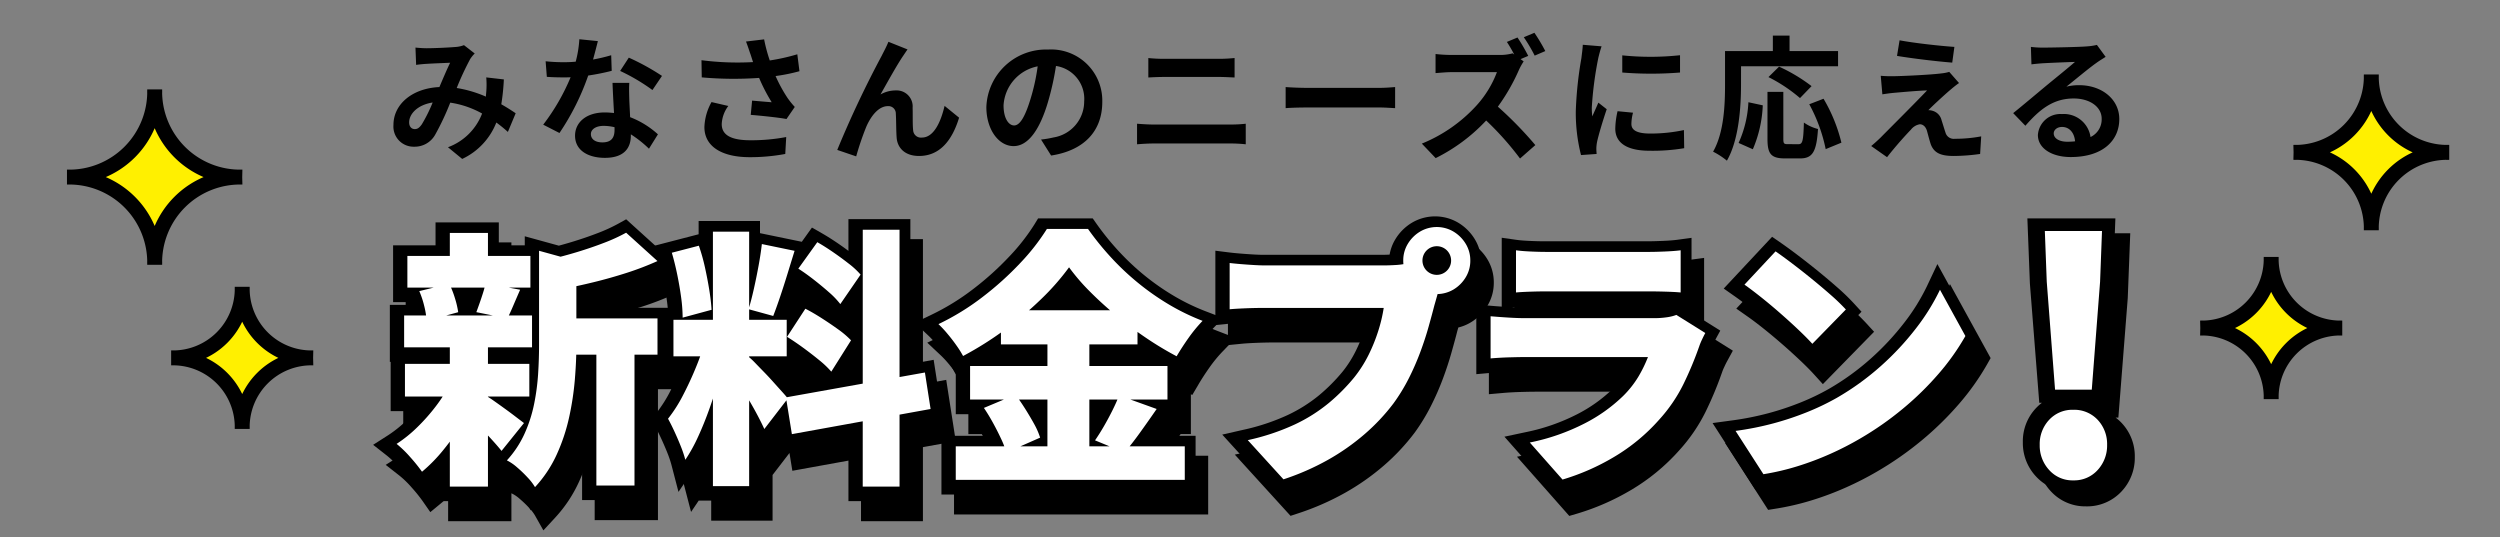
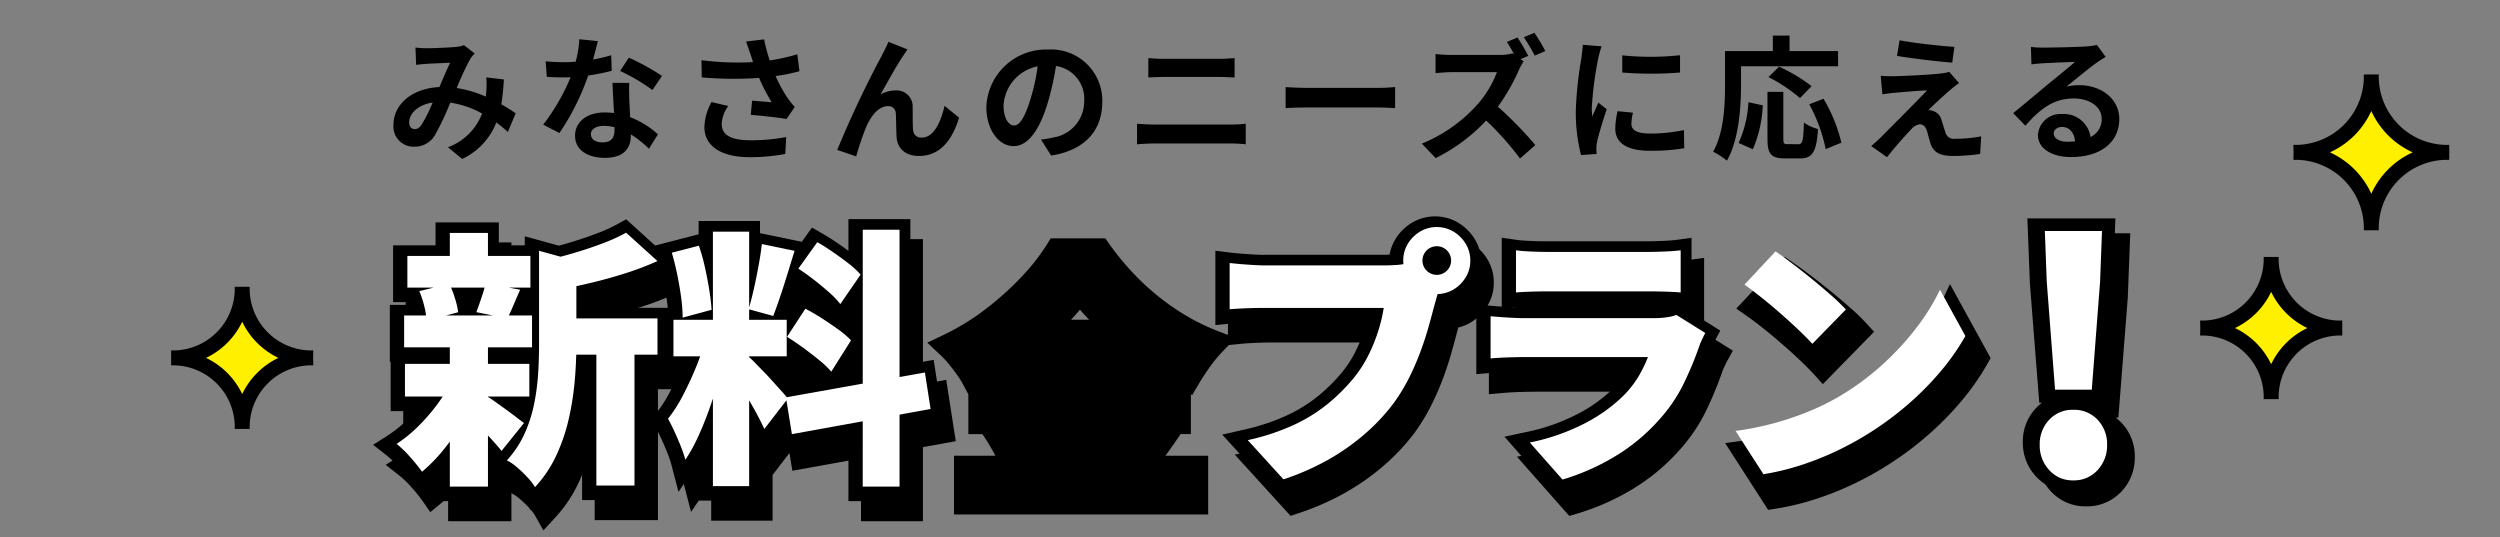
<svg xmlns="http://www.w3.org/2000/svg" width="335" height="72" viewBox="0 0 335 72">
  <rect x="0" y="0" width="335" height="72" fill="#808080" stroke="none" />
  <g id="title" transform="translate(-82.914 -1940)">
    <path id="パス_16641" data-name="パス 16641" d="M-113.328-13.626l.09,2.322c.468-.072,1.1-.126,1.458-.144.828-.054,2.376-.108,3.1-.144-.414.846-.936,2.07-1.44,3.258-3.618.162-6.156,2.286-6.156,5.076a2.7,2.7,0,0,0,2.772,2.916A3.137,3.137,0,0,0-110.7-1.926a35.381,35.381,0,0,0,2.034-4.32A12.48,12.48,0,0,1-104.4-4.788,7.754,7.754,0,0,1-108.972-.27l1.908,1.566a9,9,0,0,0,4.572-4.878,18.767,18.767,0,0,1,1.548,1.26l1.044-2.5c-.522-.36-1.17-.774-1.926-1.206a29.232,29.232,0,0,0,.342-3.33l-2.358-.27a11.856,11.856,0,0,1,0,1.962c-.018.2-.036.4-.054.612A16.2,16.2,0,0,0-107.8-8.208a38.352,38.352,0,0,1,1.8-3.87,4.339,4.339,0,0,1,.612-.756l-1.44-1.116a3.867,3.867,0,0,1-1.224.252c-.846.072-2.754.162-3.78.162C-112.23-13.536-112.842-13.572-113.328-13.626ZM-114.174-3.6c0-1.134,1.134-2.358,3.15-2.664a20.158,20.158,0,0,1-1.458,2.934c-.324.45-.576.63-.936.63C-113.832-2.7-114.174-3.006-114.174-3.6Zm25.29-10.89-2.484-.252a15.137,15.137,0,0,1-.486,3.006c-.558.054-1.1.072-1.638.072a22.74,22.74,0,0,1-2.394-.126l.162,2.088c.774.054,1.512.072,2.25.072.306,0,.612,0,.936-.018A28.359,28.359,0,0,1-96.21-3.294l2.178,1.116a33.166,33.166,0,0,0,3.852-7.7,31.227,31.227,0,0,0,3.15-.63L-87.1-12.6a22.066,22.066,0,0,1-2.43.576C-89.262-13-89.028-13.914-88.884-14.49ZM-89.82-2.034c0-.63.666-1.1,1.71-1.1a6.466,6.466,0,0,1,1.458.18v.36c0,.99-.378,1.674-1.62,1.674C-89.262-.918-89.82-1.368-89.82-2.034Zm5.148-6.858h-2.25c.036,1.1.126,2.7.2,4.032-.414-.036-.81-.072-1.242-.072-2.5,0-3.978,1.35-3.978,3.114,0,1.98,1.764,2.97,4,2.97,2.556,0,3.474-1.3,3.474-2.97V-2a15.259,15.259,0,0,1,2.43,1.926L-80.838-2a11.771,11.771,0,0,0-3.726-2.3c-.036-.9-.09-1.764-.108-2.286C-84.69-7.38-84.726-8.136-84.672-8.892Zm3.1.954,1.278-1.89a31.006,31.006,0,0,0-4.446-2.448L-85.9-10.494A25.979,25.979,0,0,1-81.576-7.938Zm13.122-4.842c.108.306.216.684.36,1.1a37.681,37.681,0,0,1-6.912-.252l.036,2.3a48.268,48.268,0,0,0,7.686.072A23.653,23.653,0,0,0-65.592-6.3c-.558-.036-1.746-.144-2.628-.216l-.18,1.908c1.512.126,3.78.36,4.788.558L-62.5-5.67a11.349,11.349,0,0,1-.972-1.206,19.715,19.715,0,0,1-1.6-2.934,23.94,23.94,0,0,0,3.2-.648l-.288-2.268a27.106,27.106,0,0,1-3.69.828,21.05,21.05,0,0,1-.756-2.826l-2.43.288C-68.8-13.842-68.6-13.194-68.454-12.78ZM-71.406-5.8l-2.25-.522A7.368,7.368,0,0,0-74.61-2.97c0,2.592,2.322,4.014,5.994,4.032A25.394,25.394,0,0,0-63.774.63l.126-2.268a24.86,24.86,0,0,1-4.824.432c-2.466,0-3.816-.648-3.816-2.16A4.336,4.336,0,0,1-71.406-5.8Zm24.012-7.578L-49.95-14.4c-.306.756-.648,1.35-.882,1.836A138.975,138.975,0,0,0-56.808.09l2.538.864A37.852,37.852,0,0,1-52.9-3.06c.648-1.458,1.656-2.718,2.88-2.718A.988.988,0,0,1-48.96-4.77c.054.738.036,2.214.108,3.168C-48.78-.288-47.844.9-45.846.9c2.754,0,4.428-2.052,5.364-5.13l-1.944-1.584c-.522,2.232-1.476,4.248-3.042,4.248a1.046,1.046,0,0,1-1.17-.972c-.09-.756-.036-2.2-.072-3.006a2.146,2.146,0,0,0-2.232-2.34,4.186,4.186,0,0,0-2.07.54c.9-1.584,2.16-3.888,3.042-5.184C-47.772-12.816-47.574-13.122-47.394-13.374Zm26.1,7.038a6.855,6.855,0,0,0-7.272-7.02,8,8,0,0,0-8.262,7.7c0,3.042,1.656,5.238,3.654,5.238,1.962,0,3.51-2.232,4.59-5.868A36.4,36.4,0,0,0-27.5-11.16a4.45,4.45,0,0,1,3.78,4.752,4.885,4.885,0,0,1-4.1,4.824A13.844,13.844,0,0,1-29.5-1.3l1.35,2.142C-23.616.144-21.294-2.538-21.294-6.336Zm-13.23.45a5.666,5.666,0,0,1,4.572-5.22,27.019,27.019,0,0,1-.954,4.356c-.738,2.43-1.44,3.564-2.2,3.564C-33.8-3.186-34.524-4.068-34.524-5.886Zm19.4-6.336v2.61c.612-.036,1.44-.072,2.124-.072h7.434c.63,0,1.476.054,2,.072v-2.61c-.5.054-1.278.108-2,.108h-7.452C-13.626-12.114-14.472-12.15-15.12-12.222Zm-1.512,8.8V-.666c.666-.054,1.548-.108,2.25-.108H-4.05a19.553,19.553,0,0,1,1.98.108V-3.42a18.245,18.245,0,0,1-1.98.108H-14.382C-15.084-3.312-15.93-3.366-16.632-3.42ZM3.276-8.334v2.826c.666-.054,1.872-.09,2.9-.09H15.84c.756,0,1.674.072,2.106.09V-8.334c-.468.036-1.26.108-2.106.108H6.174C5.238-8.226,3.924-8.28,3.276-8.334Zm31.068-6.642-1.422.594c.324.486.684,1.116.99,1.692l-.216-.162a6.574,6.574,0,0,1-1.854.216H25.488a20.11,20.11,0,0,1-2.124-.126v2.556c.378-.018,1.368-.126,2.124-.126h6.1a13.947,13.947,0,0,1-2.682,4.41,20.178,20.178,0,0,1-7.38,5.166l1.854,1.944a23.648,23.648,0,0,0,6.768-5.04,39.8,39.8,0,0,1,4.536,5.094l2.052-1.8a50.6,50.6,0,0,0-5.022-5.148,26.368,26.368,0,0,0,2.826-4.932,8.857,8.857,0,0,1,.63-1.134l-.414-.306,1.026-.432A24.121,24.121,0,0,0,34.344-14.976Zm2.268-.63-1.422.594a21.131,21.131,0,0,1,1.458,2.466l1.422-.612A24.253,24.253,0,0,0,36.612-15.606Zm11.772,3.024v2.3a48.311,48.311,0,0,0,7.74,0V-12.6A37.014,37.014,0,0,1,48.384-12.582ZM49.824-4.9l-2.07-.2a11,11,0,0,0-.306,2.34C47.448-.9,48.942.2,52.038.2a25.492,25.492,0,0,0,4.644-.342l-.036-2.43a21.278,21.278,0,0,1-4.518.468c-1.836,0-2.52-.486-2.52-1.278A6.11,6.11,0,0,1,49.824-4.9Zm-4.212-8.892L43.092-14c-.018.576-.126,1.26-.18,1.764a50.192,50.192,0,0,0-.756,7.128,23.01,23.01,0,0,0,.7,5.886L44.946.63c-.018-.252-.036-.54-.036-.738A5.431,5.431,0,0,1,45-.954c.2-.954.792-2.916,1.3-4.41L45.18-6.246c-.252.594-.54,1.224-.81,1.836A8.684,8.684,0,0,1,44.3-5.58a47.742,47.742,0,0,1,.864-6.606C45.234-12.51,45.468-13.41,45.612-13.788ZM64.3-11.124h13v-2.034h-6.5v-2.07H68.562v2.07H62.154v4.536c0,2.592-.126,6.372-1.6,8.946A9.942,9.942,0,0,1,62.406,1.53c1.62-2.808,1.89-7.254,1.89-10.152Zm9.45,2.664a22.671,22.671,0,0,0-4.356-2.61l-1.422,1.4A20.765,20.765,0,0,1,72.2-6.858ZM65.88,0a16.576,16.576,0,0,0,1.332-5.886L65.286-6.3A14.9,14.9,0,0,1,63.972-.846Zm4.662-.684c-.5,0-.576-.09-.576-.738V-7.686H67.842V-1.4c0,2,.45,2.628,2.358,2.628h2c1.674,0,2.214-.864,2.412-3.942a5.634,5.634,0,0,1-1.89-.864c-.072,2.484-.18,2.9-.72,2.9Zm2.9-5.346a21.4,21.4,0,0,1,2.2,6.012l2.106-.864a21.446,21.446,0,0,0-2.394-5.886Zm12.1-8.568-.342,2.088c2.142.36,5.508.756,7.4.9l.288-2.106C91.008-13.842,87.552-14.22,85.536-14.6ZM93.51-8.874,92.2-10.368a5.769,5.769,0,0,1-1.026.2c-1.494.2-5.58.378-6.426.378a15.932,15.932,0,0,1-1.728-.054l.216,2.484c.378-.054.918-.144,1.548-.2,1.026-.09,3.186-.288,4.446-.324-1.638,1.728-5.328,5.4-6.246,6.336-.486.468-.918.846-1.242,1.116l2.124,1.494C85.1-.522,86.454-2,87.066-2.628a1.91,1.91,0,0,1,1.188-.72c.36,0,.756.234.954.864.126.45.342,1.3.522,1.836C90.18.522,91.1.9,92.808.9A26.287,26.287,0,0,0,96.336.63l.144-2.358a18.564,18.564,0,0,1-3.528.324,1.144,1.144,0,0,1-1.26-.846c-.162-.468-.36-1.152-.522-1.638a1.709,1.709,0,0,0-1.08-1.224,1.976,1.976,0,0,0-.684-.126c.432-.468,2.106-2.016,2.934-2.718C92.664-8.226,93.042-8.55,93.51-8.874Zm12.69,6.75c0-.45.432-.864,1.116-.864.972,0,1.638.756,1.746,1.926a9.4,9.4,0,0,1-1.044.054C106.938-1.008,106.2-1.458,106.2-2.124Zm-3.06-11.592.072,2.34c.414-.054.99-.108,1.476-.144.954-.054,3.438-.162,4.356-.18-.882.774-2.754,2.286-3.762,3.114-1.062.882-3.24,2.718-4.518,3.744L102.4-3.15c1.926-2.2,3.726-3.654,6.48-3.654,2.124,0,3.744,1.1,3.744,2.718a2.609,2.609,0,0,1-1.494,2.448A3.6,3.6,0,0,0,107.3-4.716a3.016,3.016,0,0,0-3.222,2.808c0,1.8,1.89,2.952,4.392,2.952,4.356,0,6.516-2.25,6.516-5.094,0-2.628-2.322-4.536-5.382-4.536a7.032,7.032,0,0,0-1.71.2c1.134-.9,3.024-2.484,4-3.168.414-.306.846-.558,1.26-.828l-1.17-1.6a7.864,7.864,0,0,1-1.368.2c-1.026.09-4.878.162-5.832.162A12.491,12.491,0,0,1,103.14-13.716Z" transform="translate(251.914 1960)" />
    <g id="キラキラ" transform="translate(18.871 101.457)">
-       <path id="パス_15685" data-name="パス 15685" d="M23.458,11.729A11.453,11.453,0,0,0,11.729,23.458,11.453,11.453,0,0,0,0,11.729,11.453,11.453,0,0,0,11.729,0,11.453,11.453,0,0,0,23.458,11.729" transform="translate(73.042 1850.543)" fill="#fff000" stroke="#000" stroke-width="2" />
      <path id="パス_15686" data-name="パス 15686" d="M19,9.5A9.277,9.277,0,0,0,9.5,19,9.277,9.277,0,0,0,0,9.5,9.277,9.277,0,0,0,9.5,0,9.277,9.277,0,0,0,19,9.5" transform="translate(87 1877)" fill="#fff000" stroke="#000" stroke-width="2" />
    </g>
    <g id="キラキラ-2" data-name="キラキラ" transform="translate(380.752 1950)">
      <path id="パス_15685-2" data-name="パス 15685" d="M0,10.417A10.173,10.173,0,0,1,10.417,20.835,10.173,10.173,0,0,1,20.835,10.417,10.173,10.173,0,0,1,10.417,0,10.173,10.173,0,0,1,0,10.417" transform="translate(9.5)" fill="#fff000" stroke="#000" stroke-width="2" />
      <path id="パス_15686-2" data-name="パス 15686" d="M0,9.5A9.277,9.277,0,0,1,9.5,19,9.277,9.277,0,0,1,19,9.5,9.277,9.277,0,0,1,9.5,0,9.277,9.277,0,0,1,0,9.5" transform="translate(-3 24.457)" fill="#fff000" stroke="#000" stroke-width="2" />
    </g>
    <g id="新料金プラン_" data-name="新料金プラン！" transform="translate(-25.084 729.271)">
      <g id="み_んなこの料金_" data-name="み〜んなこの料金！" transform="translate(-20.586 -1262)">
        <g id="グループ_11691" data-name="グループ 11691" transform="translate(-5.25 0.158)">
          <path id="パス_16341" data-name="パス 16341" d="M269.829,42.849a6.244,6.244,0,0,1-4.706-2,6.541,6.541,0,0,1-1.778-4.594,6.45,6.45,0,0,1,1.8-4.619,6.269,6.269,0,0,1,.762-.678h-.361l-1.254-15.948-.339-8.754h11.794l-.334,8.678-1.258,16.024h-.363a6.364,6.364,0,0,1,.764.677,6.463,6.463,0,0,1,1.8,4.62,6.547,6.547,0,0,1-1.779,4.595,6.3,6.3,0,0,1-4.747,2" transform="translate(143.541 2497.574)" />
          <path id="パス_16348" data-name="パス 16348" d="M267.829,40.849a6.244,6.244,0,0,1-4.705-2,6.541,6.541,0,0,1-1.779-4.594,6.45,6.45,0,0,1,1.8-4.619,6.269,6.269,0,0,1,.762-.678h-.361l-1.254-15.948-.339-8.754h11.794l-.334,8.678-1.258,16.024h-.363a6.359,6.359,0,0,1,.764.677,6.463,6.463,0,0,1,1.8,4.62,6.547,6.547,0,0,1-1.779,4.595,6.3,6.3,0,0,1-4.747,2" transform="translate(143.55 2497.584)" />
          <path id="パス_16355" data-name="パス 16355" d="M268.111,39.364a4.165,4.165,0,0,1-3.231-1.391,4.811,4.811,0,0,1-1.263-3.359,4.723,4.723,0,0,1,1.263-3.36,4.231,4.231,0,0,1,3.231-1.347,4.286,4.286,0,0,1,3.274,1.347,4.73,4.73,0,0,1,1.262,3.36,4.819,4.819,0,0,1-1.262,3.359,4.218,4.218,0,0,1-3.274,1.391m-2.439-12.153L264.56,12.749l-.257-6.8h7.66l-.257,6.8-1.113,14.463Z" transform="translate(143.539 2497.576)" fill="#fff" />
        </g>
      </g>
      <path id="パス_16335" data-name="パス 16335" d="M21.991,39.439a5.506,5.506,0,0,0-.764-.986,14.822,14.822,0,0,0-1.27-1.22,4.613,4.613,0,0,0-.983-.682l-.132-.062v3.738H10.362v-3.24q-.485.458-.975.861l-1.41,1.164-1.045-1.5a20.469,20.469,0,0,0-1.454-1.8,12.936,12.936,0,0,0-1.609-1.568L2,32.679,4,31.4a15.986,15.986,0,0,0,2.505-2.017q.6-.588,1.167-1.22H4.348V21.567H4.239V13.921H6.748c-.04-.124-.082-.244-.124-.362H4.674V5.95h5.689V2.87h8.479V5.95h3.478V4.734l4.568,1.259q.892-.24,1.789-.514c1.223-.372,2.391-.773,3.47-1.191a21.665,21.665,0,0,0,2.7-1.24l1.057-.591,7,6.341-2.34,1.06A40.867,40.867,0,0,1,36.28,11.5c-1.493.48-3.019.912-4.538,1.283q-.53.129-1.052.25v1.282H41.56v8.226H38.48V40.082H30V28q-.139.78-.309,1.566a26.494,26.494,0,0,1-1.78,5.359A18.175,18.175,0,0,1,24.7,39.758l-1.572,1.7Z" transform="translate(157.684 1240.342)" />
      <path id="パス_16336" data-name="パス 16336" d="M72.65,40.222V31.8l-9.2,1.668-.386-2.385L60.8,34.029V40.15H52.576V34.923c-.2.34-.406.663-.613.971l-2.086,3.089-.94-3.607a14.335,14.335,0,0,0-.551-1.63q-.382-.952-.816-1.892c-.282-.609-.551-1.148-.8-1.6l-.542-.989.707-.878a17.614,17.614,0,0,0,1.845-2.908c.459-.883.892-1.794,1.293-2.719H47.286V14.5h1.167q-.044-.517-.12-1.083c-.126-.956-.3-1.952-.5-2.959s-.437-1.928-.69-2.779L46.643,6,52.576,4.46V2.684H60.8V4.312l5.6,1.157,1.361-1.906,1.323.757c.712.408,1.465.884,2.237,1.415q.68.469,1.328.95V2.431h8.3V21.843l3.12-.558L85.347,29.5l-4.4.8v9.921ZM63.026,22.759q.335.358.661.722l1.125,1.25,3.868-.692a12.1,12.1,0,0,0-1.213-1.121c-.515-.423-1.061-.85-1.628-1.274v1.115Zm8.9.7.729-.131V22.3Zm.141-7.338q.31.225.588.443V15.131l-.65.945ZM64.771,14.5l1.305-2,1.352.7c.547.282,1.122.608,1.716.971q-.2-.188-.42-.387c-.6-.53-1.256-1.075-1.951-1.619-.389-.305-.774-.592-1.152-.859q-.379,1.211-.759,2.336c-.1.292-.2.578-.294.854Z" transform="translate(150.723 1240.346)" />
      <path id="パス_16337" data-name="パス 16337" d="M91.707,39.3V31.432h5.542c-.114-.217-.231-.436-.351-.656-.37-.672-.751-1.3-1.131-1.857l-.262-.385H93.628V23.213l-.746-1.407a11.831,11.831,0,0,0-.777-1.232c-.349-.495-.724-.983-1.112-1.45a13.01,13.01,0,0,0-1.072-1.154l-1.8-1.688,2.226-1.063a31.56,31.56,0,0,0,5.64-3.474,39.742,39.742,0,0,0,4.849-4.378,27.178,27.178,0,0,0,3.327-4.258l.493-.807h7.326l.5.712a36.267,36.267,0,0,0,3.1,3.808,33.07,33.07,0,0,0,3.551,3.293,32.231,32.231,0,0,0,3.89,2.669,28.166,28.166,0,0,0,4.051,1.947l2.375.911-1.764,1.832a18.189,18.189,0,0,0-1.705,2.071c-.56.789-1.076,1.582-1.534,2.362l-.816,1.385-.184-.1v5.339h-1.376l-.371.539q-.827,1.2-1.652,2.359h5.717V39.3Zm18.113-26.089q-.657-.68-1.237-1.353-.568.674-1.2,1.353Z" transform="translate(144.13 1240.367)" />
      <path id="パス_16338" data-name="パス 16338" d="M136.858,31.236l2.817-.641a28.584,28.584,0,0,0,5.95-1.978,20.045,20.045,0,0,0,4.211-2.652,23.961,23.961,0,0,0,3.147-3.163,15.169,15.169,0,0,0,1.752-2.744,20.922,20.922,0,0,0,1.207-2.984q.139-.441.254-.87H142.332q-1.307,0-2.594.053c-.836.034-1.492.074-1.95.12l-1.851.183V6.595l1.9.238q.551.068,1.379.137.849.071,1.735.124.844.051,1.385.051H158.31c.273,0,.6-.009.976-.027a5.851,5.851,0,0,1,.773-2.062,6.472,6.472,0,0,1,2.2-2.2,6.086,6.086,0,0,1,6.242,0,6.492,6.492,0,0,1,2.2,2.2,5.929,5.929,0,0,1,.861,3.122,5.93,5.93,0,0,1-.86,3.121,6.484,6.484,0,0,1-2.2,2.2,5.848,5.848,0,0,1-1.693.7c-.048.17-.094.328-.137.475-.2.8-.468,1.773-.774,2.861-.315,1.122-.7,2.3-1.148,3.5a35.979,35.979,0,0,1-1.616,3.688,26.134,26.134,0,0,1-2.188,3.583,28.525,28.525,0,0,1-4.115,4.393,31.584,31.584,0,0,1-5.244,3.676,35.206,35.206,0,0,1-6.223,2.723l-1.038.342ZM165.376,7.944a.23.23,0,0,0-.235.234.176.176,0,0,0,.066.165.183.183,0,0,0,.169.071.18.18,0,0,0,.166-.068.182.182,0,0,0,.069-.168.184.184,0,0,0-.069-.168.182.182,0,0,0-.166-.067" transform="translate(136.605 1240.414)" />
      <path id="パス_16339" data-name="パス 16339" d="M181.2,32.051l2.819-.6a26.708,26.708,0,0,0,6.935-2.412,19.725,19.725,0,0,0,4.69-3.327,11.715,11.715,0,0,0,1.855-2.337l.023-.04h-13.8q-.674,0-1.984.036c-.852.023-1.683.069-2.47.138l-1.834.162V14.34l1.829.157q.8.07,1.577.123V5.392l1.924.275c.452.065,1.05.115,1.778.147q1.134.053,2.042.053h13.732q.842,0,2.1-.053c.812-.034,1.467-.084,1.944-.149l1.913-.26v9.434l-1.1-.1,4.952,3.1-.758,1.393q-.195.355-.4.809a6.48,6.48,0,0,0-.275.659,48,48,0,0,1-2.222,5.332,22.423,22.423,0,0,1-3.524,5.154,27.044,27.044,0,0,1-6.465,5.324,32.138,32.138,0,0,1-7.249,3.172l-1.026.3ZM182.231,14.7c.553.027,1.051.04,1.486.04h17.247a9.862,9.862,0,0,0,1.559-.105c.135-.022.25-.043.349-.064l-.363-.012q-1.239-.034-2.269-.035H186.58q-.884,0-2.013.035-1.1.035-1.9.1Z" transform="translate(130.075 1239.881)" />
      <path id="パス_16340" data-name="パス 16340" d="M215.005,30.2l2.626-.355a38.55,38.55,0,0,0,4.876-.971,37.882,37.882,0,0,0,4.351-1.456,31.218,31.218,0,0,0,3.713-1.786,33.691,33.691,0,0,0,5.652-4.085A35.563,35.563,0,0,0,240.7,16.74a27.136,27.136,0,0,0,3.021-4.857l1.41-2.989,5.449,9.913-.46.817a33.218,33.218,0,0,1-3.778,5.327,42.125,42.125,0,0,1-5,4.89,44.038,44.038,0,0,1-5.934,4.144,42.8,42.8,0,0,1-4.145,2.129,40.812,40.812,0,0,1-4.612,1.739,34.745,34.745,0,0,1-4.8,1.123l-1.086.173Zm11.9-9.217c-.453-.5-1.047-1.1-1.765-1.781-.741-.7-1.539-1.432-2.374-2.16s-1.686-1.444-2.516-2.109-1.546-1.206-2.164-1.641L216.5,12.177l6.484-6.935,1.2.83c.645.447,1.408,1,2.267,1.654s1.768,1.364,2.673,2.1,1.79,1.484,2.622,2.216a28.628,28.628,0,0,1,2.14,2.064l1.079,1.175L228.1,22.3Z" transform="translate(124.162 1239.904)" />
      <path id="パス_16342" data-name="パス 16342" d="M19.991,37.439a5.506,5.506,0,0,0-.764-.986,14.822,14.822,0,0,0-1.27-1.22,4.613,4.613,0,0,0-.983-.682l-.132-.062v3.738H8.362v-3.24q-.485.458-.975.861l-1.41,1.164-1.045-1.5a20.468,20.468,0,0,0-1.454-1.8,12.936,12.936,0,0,0-1.609-1.568L0,30.679,2,29.4a15.986,15.986,0,0,0,2.505-2.017q.6-.588,1.167-1.22H2.348V19.567H2.239V11.921H4.748c-.04-.124-.082-.244-.124-.362H2.674V3.95H8.362V.87h8.479V3.95h3.478V2.734l4.568,1.259q.892-.24,1.789-.514c1.223-.372,2.391-.773,3.47-1.191a21.665,21.665,0,0,0,2.7-1.24L33.906.457l7,6.341-2.34,1.06A40.868,40.868,0,0,1,34.28,9.5c-1.493.48-3.019.912-4.538,1.283q-.53.129-1.052.25v1.282H39.56v8.226H36.48V38.082H28V26q-.139.78-.309,1.566a26.494,26.494,0,0,1-1.78,5.359A18.175,18.175,0,0,1,22.7,37.758l-1.572,1.7Z" transform="translate(157.998 1239.656)" />
      <path id="パス_16343" data-name="パス 16343" d="M70.65,38.222V29.8l-9.2,1.668-.386-2.385L58.8,32.029V38.15H50.576V32.923c-.2.34-.406.663-.613.971l-2.086,3.089-.94-3.607a14.334,14.334,0,0,0-.551-1.63q-.382-.952-.816-1.892c-.282-.609-.551-1.148-.8-1.6l-.542-.989.707-.878a17.614,17.614,0,0,0,1.845-2.908c.459-.883.892-1.794,1.293-2.719H45.286V12.5h1.167q-.044-.517-.12-1.083c-.126-.956-.3-1.952-.5-2.959s-.437-1.928-.69-2.779L44.643,4,50.576,2.46V.684H58.8V2.312l5.6,1.157,1.361-1.906,1.323.757c.712.408,1.464.884,2.237,1.415q.68.469,1.328.95V.431h8.3V19.843l3.12-.558L83.347,27.5l-4.4.8v9.921ZM61.026,20.759q.335.358.661.722l1.125,1.25,3.868-.692a12.1,12.1,0,0,0-1.213-1.121c-.515-.423-1.061-.85-1.628-1.274v1.115Zm8.9.7.729-.131V20.3Zm.141-7.338q.31.225.588.443V13.131l-.65.945ZM62.771,12.5l1.305-2,1.352.7c.547.282,1.122.608,1.716.971q-.2-.188-.42-.387c-.6-.53-1.256-1.075-1.951-1.619-.389-.305-.774-.592-1.152-.859q-.379,1.211-.759,2.336c-.1.292-.2.578-.294.854Z" transform="translate(151.038 1239.66)" />
-       <path id="パス_16344" data-name="パス 16344" d="M89.707,37.3V29.432h5.542c-.114-.217-.231-.436-.351-.656-.37-.672-.751-1.3-1.131-1.857l-.262-.385H91.628V21.213l-.746-1.407a11.835,11.835,0,0,0-.777-1.232c-.349-.495-.724-.983-1.112-1.45a13.009,13.009,0,0,0-1.072-1.154l-1.8-1.688,2.226-1.063a31.56,31.56,0,0,0,5.64-3.474,39.741,39.741,0,0,0,4.849-4.378,27.178,27.178,0,0,0,3.327-4.258L102.657.3h7.326l.5.712a36.27,36.27,0,0,0,3.1,3.808,33.072,33.072,0,0,0,3.551,3.293,32.232,32.232,0,0,0,3.89,2.669,28.164,28.164,0,0,0,4.051,1.947l2.375.911-1.764,1.832a18.19,18.19,0,0,0-1.705,2.071c-.56.789-1.076,1.582-1.534,2.362l-.816,1.385-.184-.1v5.339h-1.376l-.371.539q-.827,1.2-1.652,2.359h5.717V37.3ZM107.82,11.207q-.657-.68-1.237-1.353-.568.674-1.2,1.353Z" transform="translate(144.444 1239.697)" />
      <path id="パス_16345" data-name="パス 16345" d="M134.858,29.236l2.817-.641a28.584,28.584,0,0,0,5.95-1.978,20.045,20.045,0,0,0,4.211-2.652,23.961,23.961,0,0,0,3.147-3.163,15.168,15.168,0,0,0,1.752-2.744,20.918,20.918,0,0,0,1.207-2.984q.139-.441.254-.87H140.332q-1.307,0-2.594.053c-.836.034-1.492.074-1.95.12l-1.851.183V4.595l1.9.238q.551.068,1.379.137.849.071,1.735.124.844.051,1.385.051H156.31c.273,0,.6-.009.976-.027a5.851,5.851,0,0,1,.773-2.062,6.472,6.472,0,0,1,2.2-2.2,6.086,6.086,0,0,1,6.242,0,6.492,6.492,0,0,1,2.2,2.2,5.929,5.929,0,0,1,.861,3.122,5.93,5.93,0,0,1-.86,3.121,6.484,6.484,0,0,1-2.2,2.2,5.848,5.848,0,0,1-1.693.7c-.048.17-.094.328-.137.475-.2.8-.468,1.773-.774,2.861-.315,1.122-.7,2.3-1.148,3.5a35.986,35.986,0,0,1-1.616,3.688,26.134,26.134,0,0,1-2.188,3.583,28.525,28.525,0,0,1-4.115,4.393,31.585,31.585,0,0,1-5.244,3.676,35.206,35.206,0,0,1-6.223,2.723l-1.038.342ZM163.376,5.944a.23.23,0,0,0-.235.234.176.176,0,0,0,.066.165.183.183,0,0,0,.169.071.18.18,0,0,0,.166-.068.182.182,0,0,0,.069-.168.184.184,0,0,0-.069-.168.182.182,0,0,0-.166-.067" transform="translate(136.92 1239.729)" />
      <path id="パス_16346" data-name="パス 16346" d="M179.2,30.051l2.819-.6a26.708,26.708,0,0,0,6.935-2.412,19.725,19.725,0,0,0,4.69-3.327,11.716,11.716,0,0,0,1.855-2.337l.023-.04h-13.8q-.674,0-1.984.036c-.852.023-1.683.069-2.47.138l-1.834.162V12.34l1.829.157q.8.07,1.577.123V3.392l1.924.275c.452.065,1.05.115,1.778.147q1.134.053,2.042.053h13.732q.842,0,2.1-.053c.812-.034,1.467-.084,1.944-.149l1.913-.26v9.434l-1.1-.1,4.952,3.1-.758,1.393q-.195.355-.4.809a6.481,6.481,0,0,0-.275.659,48,48,0,0,1-2.222,5.332,22.423,22.423,0,0,1-3.524,5.154,27.044,27.044,0,0,1-6.465,5.324,32.137,32.137,0,0,1-7.249,3.172l-1.026.3ZM180.231,12.7c.553.027,1.051.04,1.486.04h17.247a9.862,9.862,0,0,0,1.559-.105c.135-.022.25-.043.349-.064l-.363-.012q-1.239-.034-2.269-.035H184.58q-.884,0-2.013.035-1.1.035-1.9.1Z" transform="translate(130.39 1239.195)" />
-       <path id="パス_16347" data-name="パス 16347" d="M213.005,28.2l2.626-.355a38.55,38.55,0,0,0,4.876-.971,37.883,37.883,0,0,0,4.351-1.456,31.219,31.219,0,0,0,3.713-1.786,33.691,33.691,0,0,0,5.652-4.085A35.563,35.563,0,0,0,238.7,14.74a27.135,27.135,0,0,0,3.021-4.857l1.41-2.989,5.449,9.913-.46.817a33.218,33.218,0,0,1-3.778,5.327,42.127,42.127,0,0,1-5,4.89,44.039,44.039,0,0,1-5.934,4.144,42.8,42.8,0,0,1-4.145,2.129,40.812,40.812,0,0,1-4.612,1.739,34.743,34.743,0,0,1-4.8,1.123l-1.086.173Zm11.9-9.217c-.453-.5-1.047-1.1-1.765-1.781-.741-.7-1.539-1.432-2.374-2.16s-1.686-1.444-2.516-2.109-1.546-1.206-2.164-1.641L214.5,10.177l6.484-6.935,1.2.83c.645.447,1.408,1,2.267,1.654s1.768,1.364,2.673,2.1,1.79,1.484,2.622,2.216a28.631,28.631,0,0,1,2.14,2.064l1.079,1.175L226.1,20.3Z" transform="translate(124.477 1239.219)" />
      <path id="パス_16349" data-name="パス 16349" d="M10.9,22.809l3.7,1.341a30.03,30.03,0,0,1-2.029,3.912,32.6,32.6,0,0,1-2.59,3.66,20.955,20.955,0,0,1-2.844,2.9,21.89,21.89,0,0,0-1.577-1.957,14.487,14.487,0,0,0-1.829-1.775A17.63,17.63,0,0,0,6.5,28.66,25.153,25.153,0,0,0,9,25.834a19.247,19.247,0,0,0,1.9-3.025m-6.16-9.131H21.879v4.275H4.741Zm.11,6.485H21.517v4.384H4.85ZM5.175,5.707H21.661V9.945H5.175Zm1.594,4.71,4.022-.978a12.379,12.379,0,0,1,.761,1.939,12.179,12.179,0,0,1,.435,1.865L7.749,14.4a10.438,10.438,0,0,0-.308-1.956,12.136,12.136,0,0,0-.671-2.029m4.094-7.79h5.109V7.519H10.864Zm0,15.217h5.109V36.613H10.864ZM15.648,24.4a13.165,13.165,0,0,1,1.123.725q.723.507,1.539,1.1T19.8,27.338q.67.507,1,.76l-3.007,3.733q-.435-.545-1.068-1.25t-1.341-1.432q-.707-.723-1.377-1.376T12.821,26.65Zm0-15.037,4.637.87q-.507,1.16-.924,2.138t-.779,1.7l-4.167-.834q.217-.579.453-1.25t.452-1.358a10.916,10.916,0,0,0,.327-1.268m7.173-4.348,6.051,1.667q-.035.508-1.051.725V17.736q0,2.031-.2,4.494a38.613,38.613,0,0,1-.761,5.055A24.768,24.768,0,0,1,25.195,32.3a16.45,16.45,0,0,1-2.917,4.384,7.2,7.2,0,0,0-1-1.3,16.635,16.635,0,0,0-1.413-1.358A6.319,6.319,0,0,0,18.51,33.1a13.576,13.576,0,0,0,2.354-3.551,18.577,18.577,0,0,0,1.287-3.968,29.874,29.874,0,0,0,.543-4.057q.126-2.012.126-3.859ZM34.488,2.591l4.2,3.8a39.059,39.059,0,0,1-4.112,1.577q-2.193.705-4.42,1.25t-4.329.942a12.818,12.818,0,0,0-.671-2.029A13.427,13.427,0,0,0,24.2,6.178q1.885-.435,3.787-1.015t3.587-1.232a23.112,23.112,0,0,0,2.916-1.341M25.14,14.077H38.691v4.855H25.14ZM30.5,16.251h5.109V36.469H30.5Z" transform="translate(157.411 1239.32)" fill="#fff" />
      <path id="パス_16350" data-name="パス 16350" d="M51.934,16.792l2.826,1.449q-.435,1.812-1.015,3.822t-1.286,4q-.707,1.992-1.522,3.768a21.845,21.845,0,0,1-1.721,3.116,15.493,15.493,0,0,0-.616-1.83q-.4-1-.851-1.975t-.852-1.7a19.164,19.164,0,0,0,2.029-3.188q.98-1.885,1.776-3.858a31.56,31.56,0,0,0,1.231-3.606M47.405,5.2l3.623-.942a25.345,25.345,0,0,1,.816,2.9q.344,1.558.58,3.026t.308,2.663l-3.877,1.051a20.834,20.834,0,0,0-.2-2.7q-.2-1.5-.526-3.081T47.405,5.2m.217,8.987H62.8v4.892H47.623Zm5.29-11.812h4.855v34.1H52.913ZM57.7,19.147a9.193,9.193,0,0,1,.87.815q.543.562,1.214,1.25t1.3,1.4q.633.705,1.141,1.267t.725.852L59.8,28.822q-.364-.8-.907-1.829t-1.177-2.1q-.635-1.069-1.25-2.048T55.34,21.176ZM59.471,4.038l4.384.906q-.471,1.522-.96,3.116T61.917,11.1q-.489,1.45-.924,2.573l-3.3-.906q.363-1.2.707-2.735t.634-3.117q.289-1.576.435-2.88M62.7,24.582,81.32,21.249l.76,4.891L63.493,29.51Zm.145-8.115L65.3,12.7q1.05.543,2.21,1.286t2.21,1.5a12.314,12.314,0,0,1,1.7,1.45l-2.645,4.2a12.41,12.41,0,0,0-1.593-1.521q-1.016-.833-2.156-1.667t-2.193-1.486m1.523-9.131L66.9,3.785q1.015.58,2.12,1.341t2.1,1.54A10.6,10.6,0,0,1,72.7,8.133l-2.717,3.949a10.97,10.97,0,0,0-1.486-1.557q-.942-.833-2.029-1.684t-2.1-1.5m8.623-5.218h4.928V36.539H72.986Z" transform="translate(150.617 1239.395)" fill="#fff" />
-       <path id="パス_16351" data-name="パス 16351" d="M107.4,7.133a32.448,32.448,0,0,1-3.7,4.222,46.256,46.256,0,0,1-4.891,4.13A45.106,45.106,0,0,1,93.2,19.018a13.322,13.322,0,0,0-.888-1.414q-.562-.8-1.2-1.558a14.751,14.751,0,0,0-1.213-1.3,33.115,33.115,0,0,0,5.942-3.659A41.453,41.453,0,0,0,100.9,6.518a28.813,28.813,0,0,0,3.533-4.529h5.507a37.962,37.962,0,0,0,3.242,3.985,34.609,34.609,0,0,0,3.733,3.461A33.736,33.736,0,0,0,121,12.243a29.726,29.726,0,0,0,4.294,2.064,19.752,19.752,0,0,0-1.866,2.264q-.887,1.251-1.612,2.483a43.63,43.63,0,0,1-4.149-2.5q-2.084-1.412-4-3.007t-3.532-3.225A27.055,27.055,0,0,1,107.4,7.133M92.218,31.119h30.689v4.493H92.218Zm1.92-10.761h26.45v4.493H94.138Zm1.848,5.617,4.239-1.776q.652.871,1.3,1.9t1.2,2.029a9.926,9.926,0,0,1,.8,1.829l-4.529,1.993a11.972,11.972,0,0,0-.707-1.848q-.489-1.05-1.087-2.138t-1.213-1.992m2.283-13.081h18.3V17.46h-18.3Zm6.232,1.848h5.616V33.33H104.5Zm9.6,9.566,5.036,1.812q-1.124,1.63-2.246,3.189t-2.065,2.644l-3.949-1.63q.579-.834,1.177-1.866t1.142-2.12q.543-1.087.906-2.029" transform="translate(143.851 1239.416)" fill="#fff" />
      <path id="パス_16352" data-name="パス 16352" d="M164.579,9.3a7.982,7.982,0,0,0-.525,1.431q-.236.852-.417,1.469-.326,1.268-.779,2.88t-1.106,3.37a34.21,34.21,0,0,1-1.539,3.515,24.457,24.457,0,0,1-2.048,3.351,26.666,26.666,0,0,1-3.858,4.113,29.847,29.847,0,0,1-4.964,3.478,33.368,33.368,0,0,1-5.924,2.59l-4.783-5.253a30.1,30.1,0,0,0,6.3-2.1,21.566,21.566,0,0,0,4.565-2.881,25.508,25.508,0,0,0,3.37-3.388,16.817,16.817,0,0,0,1.957-3.062,22.591,22.591,0,0,0,1.3-3.224,20.261,20.261,0,0,0,.725-3.062H140.919q-1.341,0-2.663.055t-2.048.126V6.507q.579.072,1.449.145t1.775.126q.9.054,1.486.054H156.9q.616,0,1.558-.054a9.109,9.109,0,0,0,1.775-.271ZM159.471,6.18a4.242,4.242,0,0,1,.616-2.246,4.8,4.8,0,0,1,1.63-1.63,4.4,4.4,0,0,1,4.493,0,4.792,4.792,0,0,1,1.63,1.63,4.25,4.25,0,0,1,.616,2.246,4.243,4.243,0,0,1-.616,2.246,4.787,4.787,0,0,1-1.63,1.631,4.41,4.41,0,0,1-4.493,0,4.794,4.794,0,0,1-1.63-1.631,4.236,4.236,0,0,1-.616-2.246m2.573,0a1.92,1.92,0,1,0,3.28-1.358,1.921,1.921,0,0,0-3.28,1.358" transform="translate(136.563 1239.463)" fill="#fff" />
      <path id="パス_16353" data-name="パス 16353" d="M206.474,16.473q-.217.4-.453.906a8.237,8.237,0,0,0-.344.833,46.191,46.191,0,0,1-2.138,5.127,20.635,20.635,0,0,1-3.261,4.764,25.262,25.262,0,0,1-6.069,5,30.259,30.259,0,0,1-6.866,3.006l-4.384-4.964a28.264,28.264,0,0,0,7.373-2.572,21.28,21.28,0,0,0,5.091-3.624,13.262,13.262,0,0,0,2.119-2.681,17.755,17.755,0,0,0,1.25-2.573H182.307q-.689,0-2.029.036t-2.573.145V14.227q1.268.109,2.482.181t2.12.072h17.247a11.587,11.587,0,0,0,1.83-.126,5.63,5.63,0,0,0,1.213-.308ZM181.111,5.386q.761.109,1.938.163t2.12.055H198.9q.87,0,2.174-.055t2.1-.163v5.652q-.761-.072-2.029-.109t-2.319-.036h-13.66q-.906,0-2.065.036t-1.993.109Z" transform="translate(130.032 1238.881)" fill="#fff" />
      <path id="パス_16354" data-name="パス 16354" d="M216.662,29.616a40,40,0,0,0,5.09-1.014,39.563,39.563,0,0,0,4.548-1.523,32.909,32.909,0,0,0,3.913-1.883,35.258,35.258,0,0,0,5.942-4.294,37.024,37.024,0,0,0,4.692-5.037,28.613,28.613,0,0,0,3.207-5.163l3.406,6.2a31.372,31.372,0,0,1-3.587,5.055,40.166,40.166,0,0,1-4.8,4.692,42.121,42.121,0,0,1-5.706,3.986,40.853,40.853,0,0,1-3.986,2.048,39.027,39.027,0,0,1-4.42,1.667,32.88,32.88,0,0,1-4.565,1.069Zm5.362-24.059q.942.653,2.21,1.613t2.626,2.064q1.359,1.106,2.573,2.174a27.134,27.134,0,0,1,2.011,1.939l-4.493,4.6q-.725-.8-1.848-1.866t-2.428-2.209q-1.3-1.141-2.573-2.155t-2.246-1.7Z" transform="translate(123.901 1238.854)" fill="#fff" />
    </g>
-     <rect id="長方形_5527" data-name="長方形 5527" width="335" height="72" transform="translate(82.914 1940)" fill="none" />
  </g>
</svg>